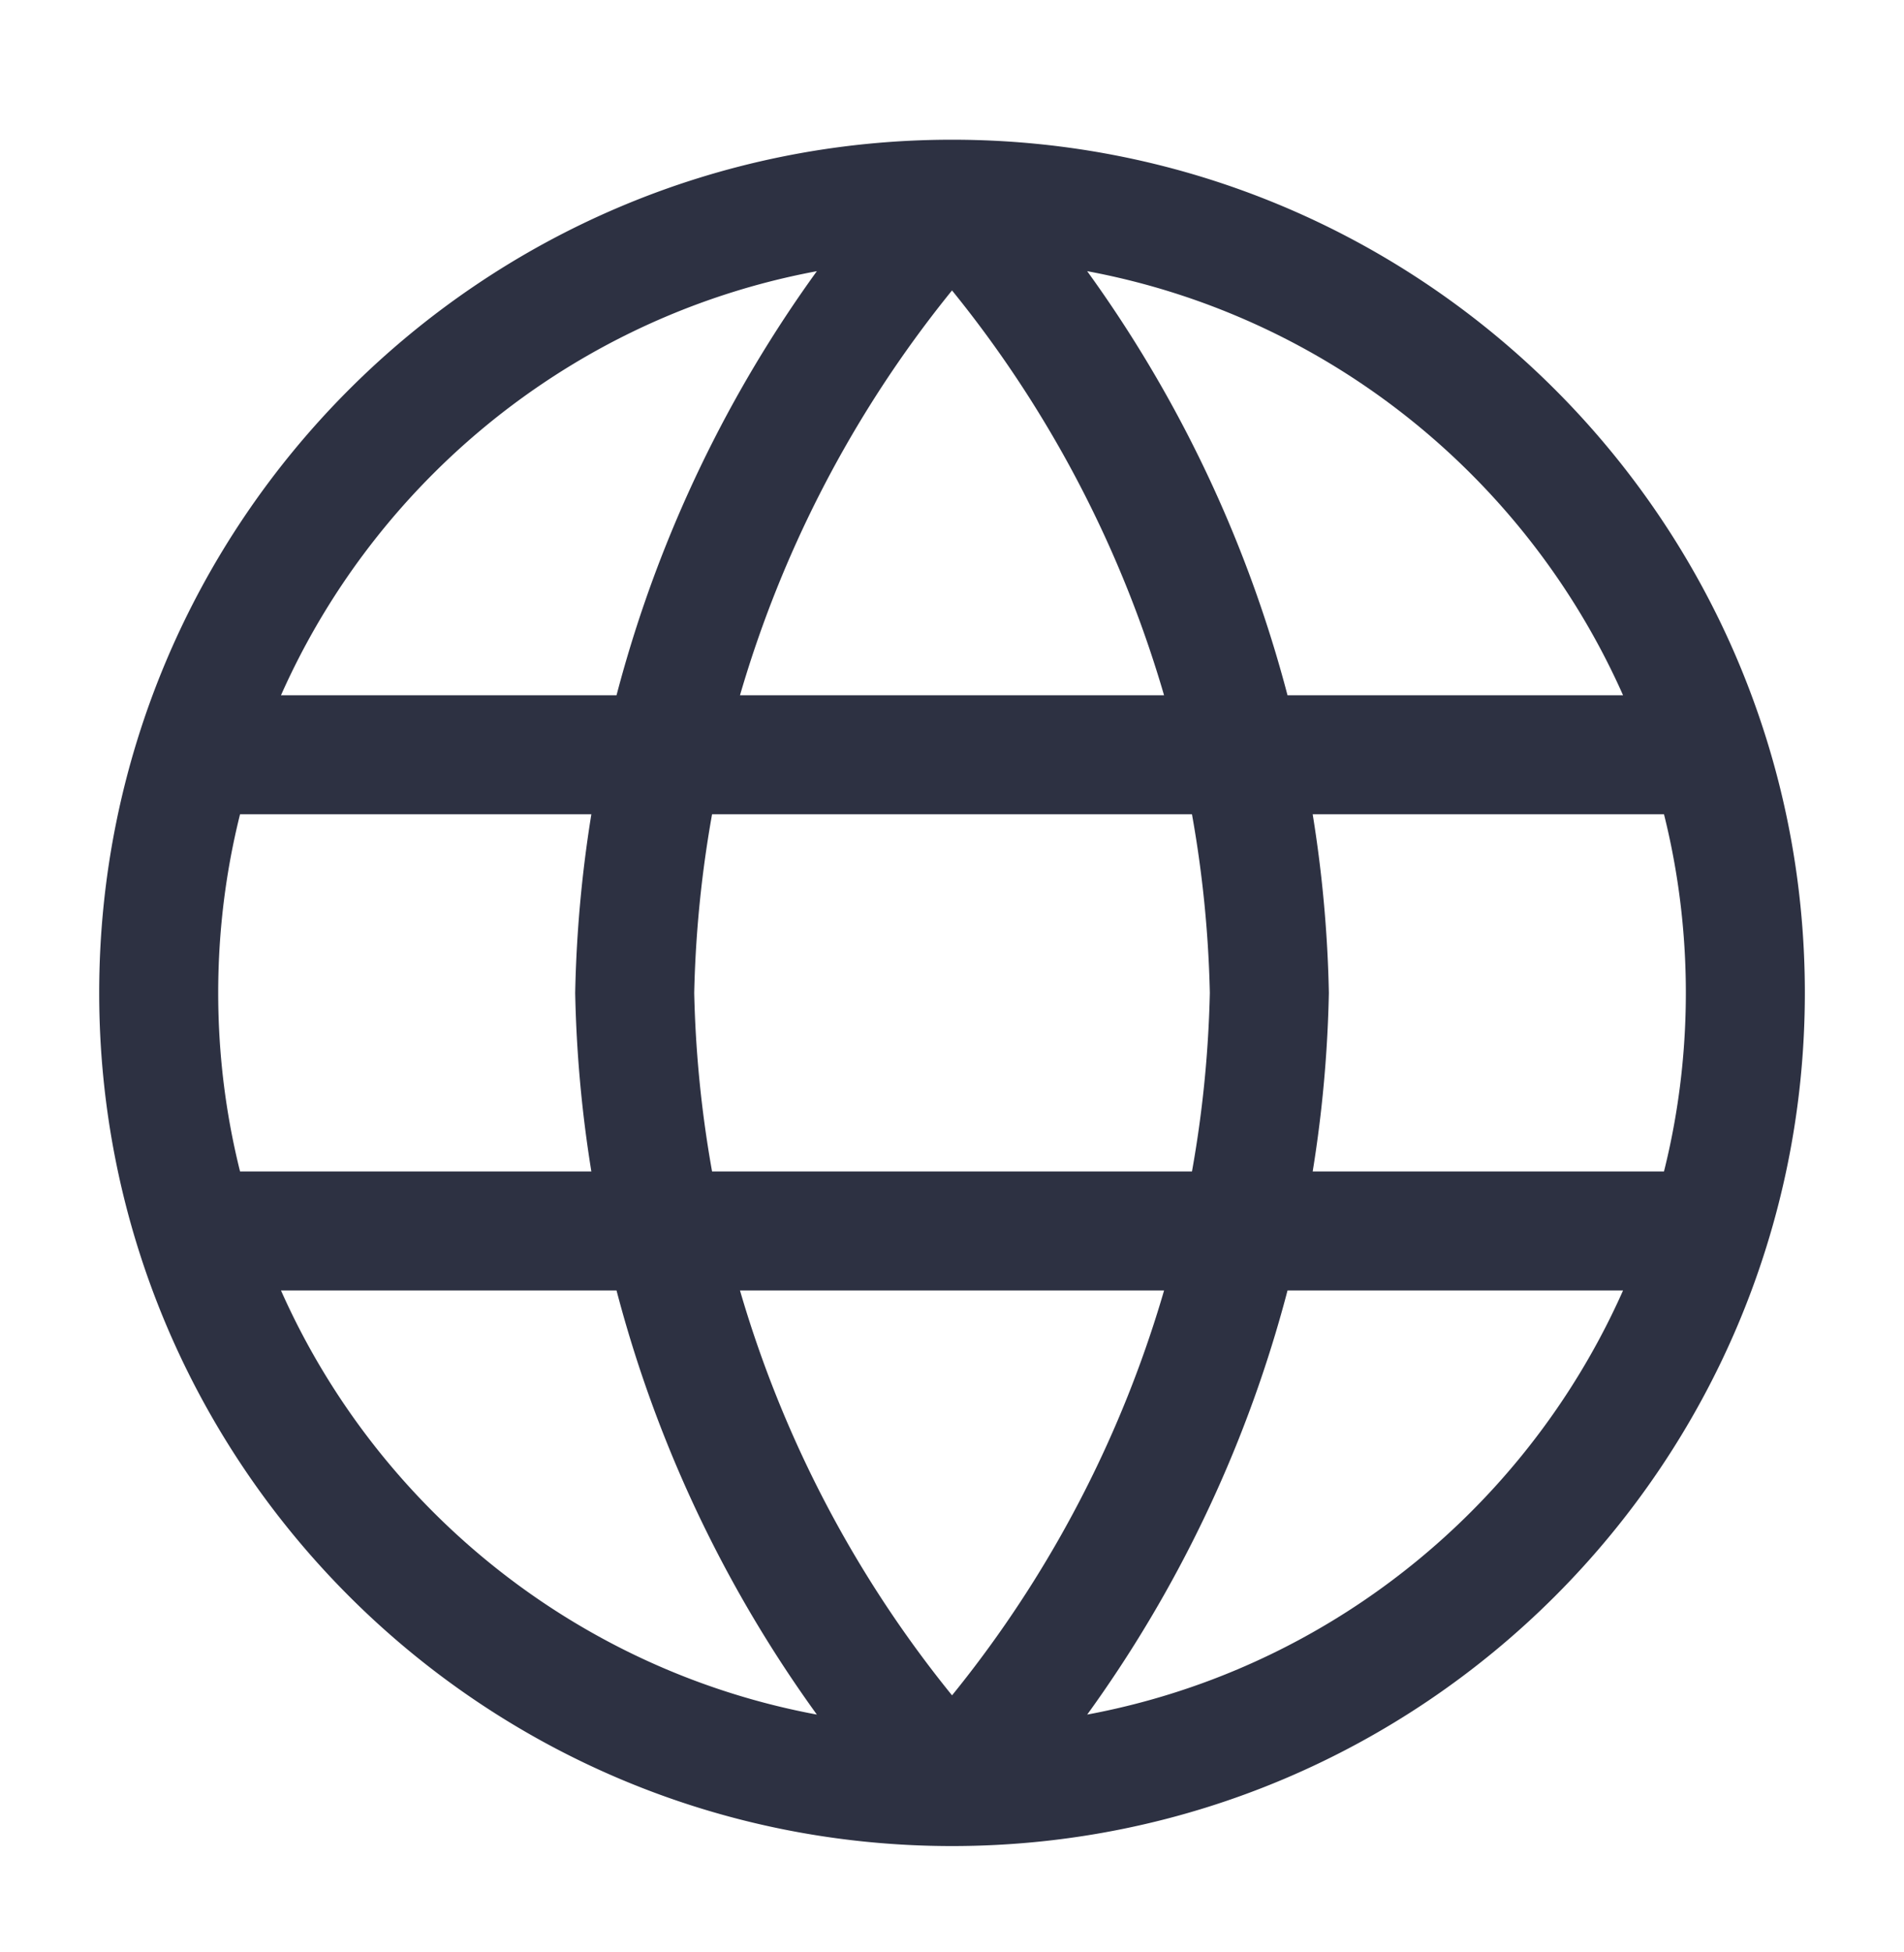
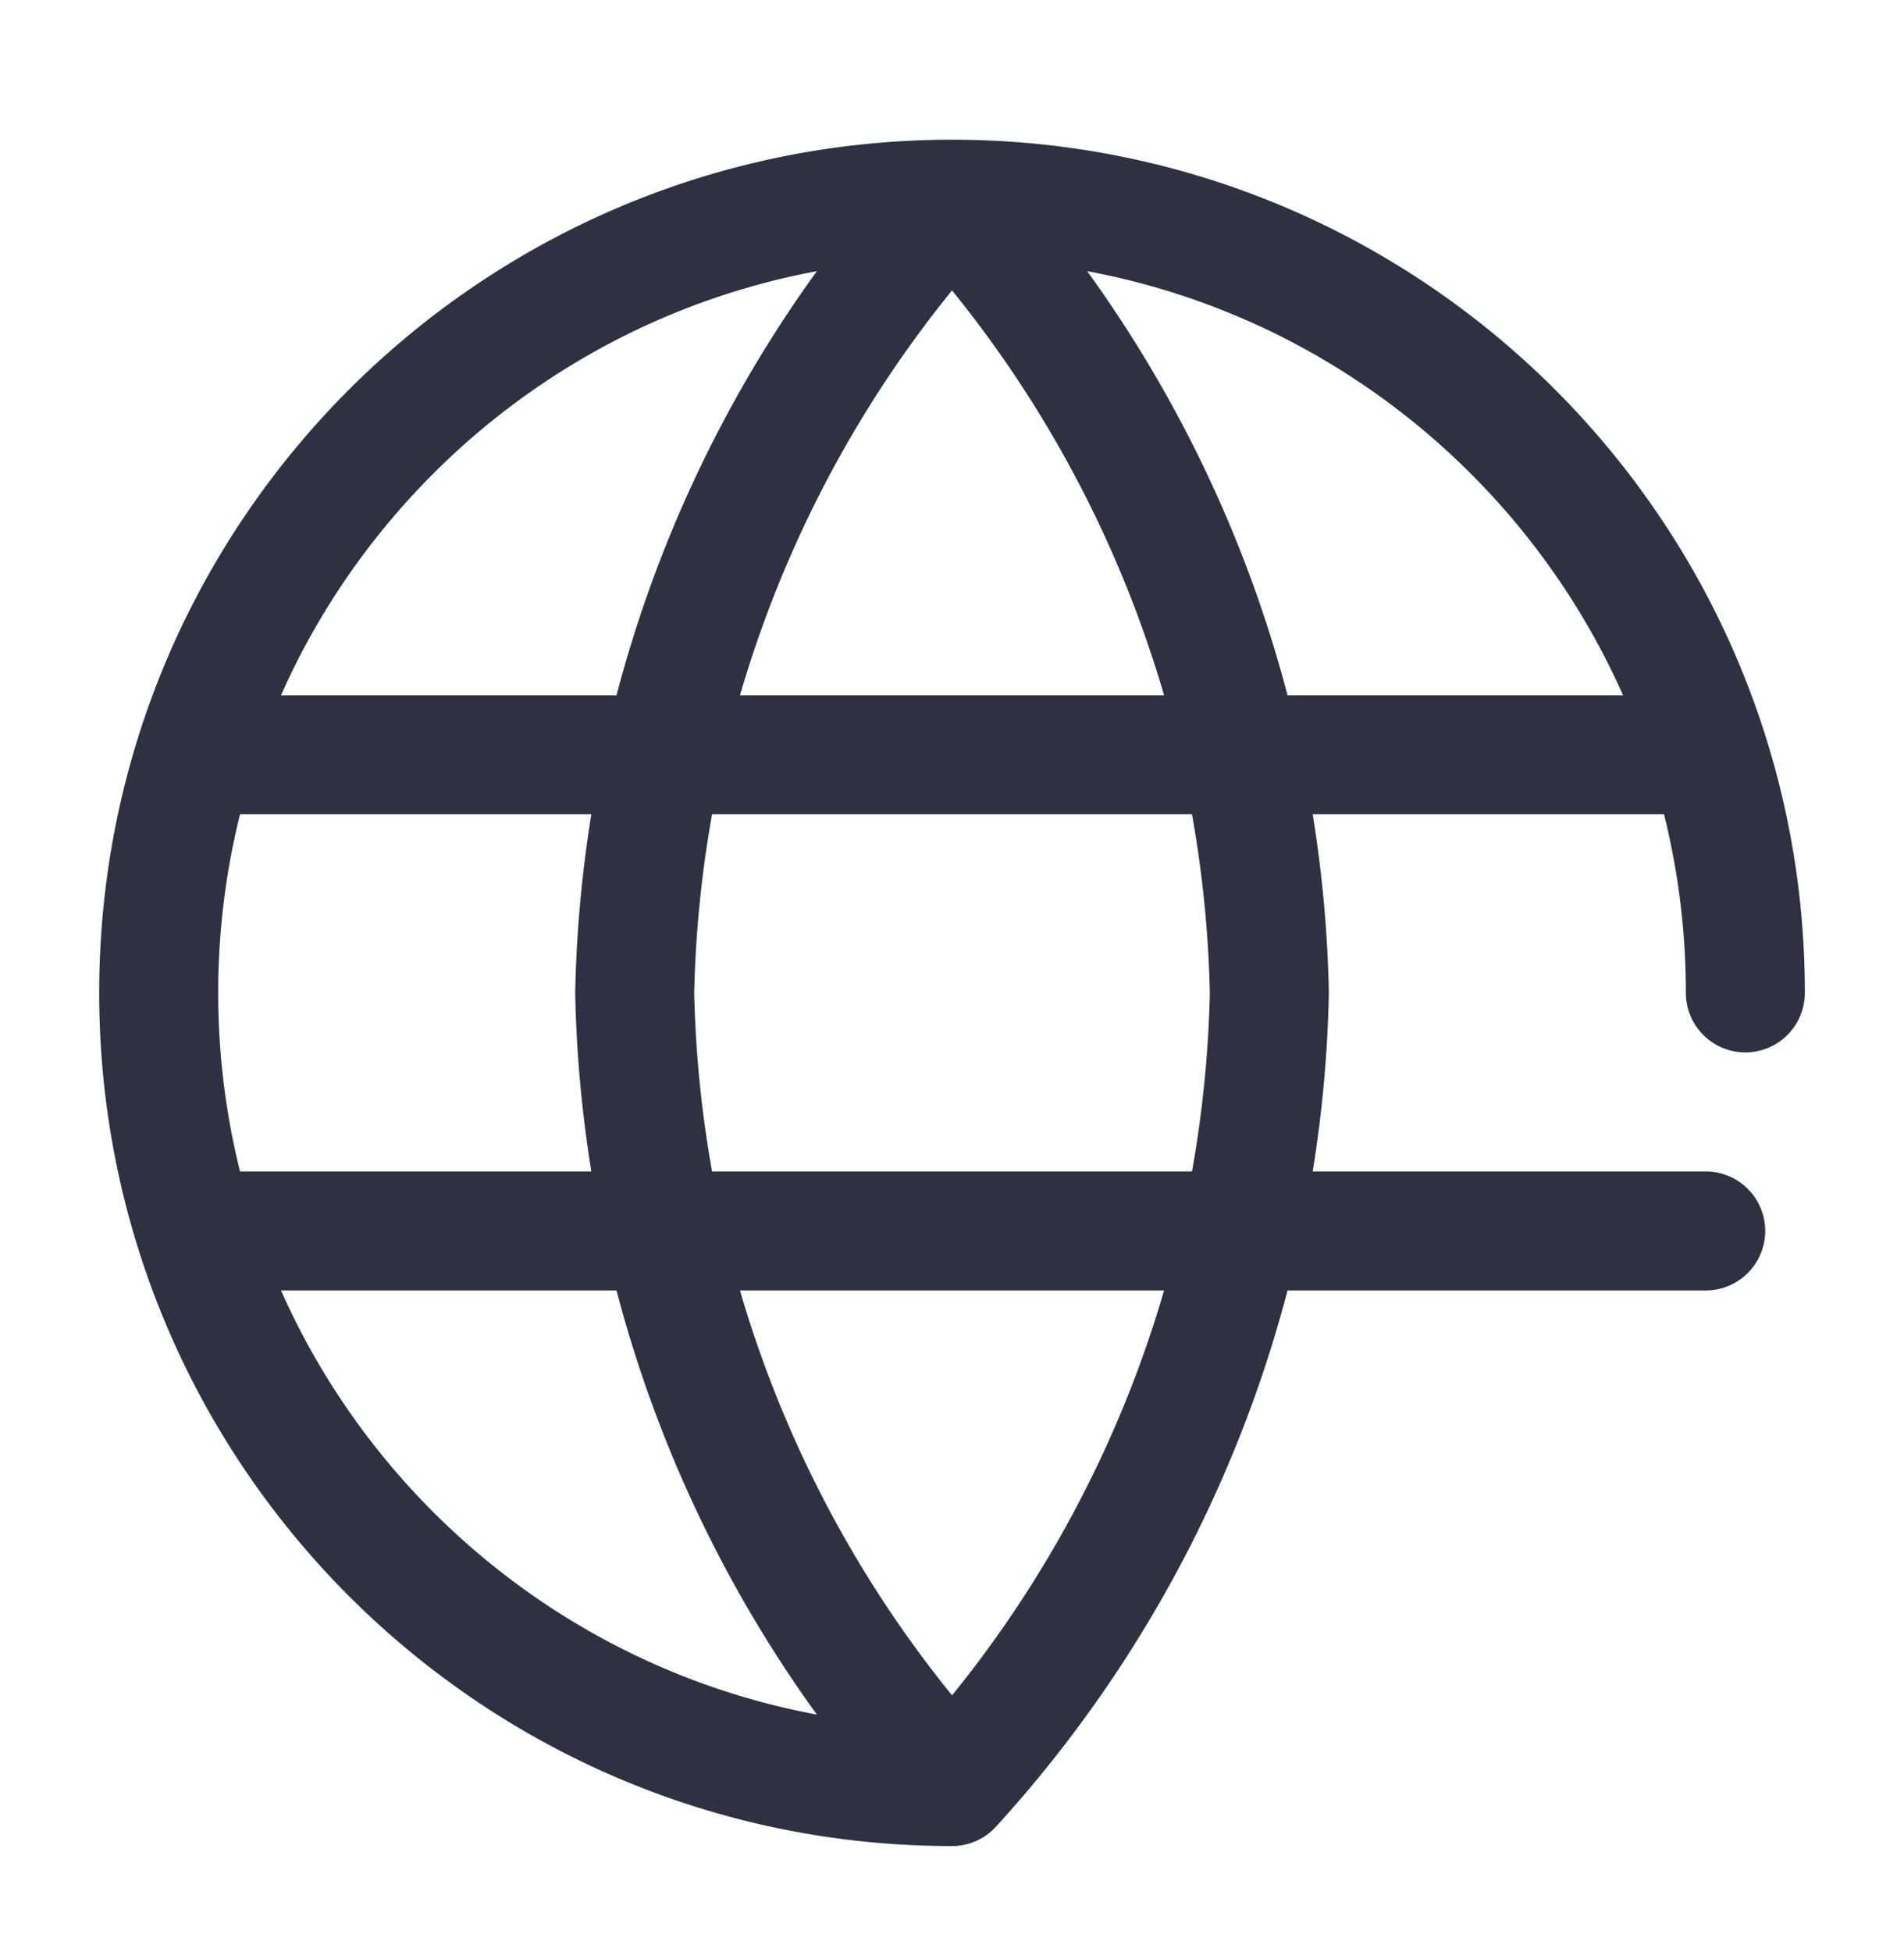
<svg xmlns="http://www.w3.org/2000/svg" width="40" height="41" fill="none">
-   <path stroke="#2D3142" stroke-linecap="round" stroke-width="2.5" d="M20 4.184a25.5 25.5 0 0 1 6.667 16.666 25.5 25.5 0 0 1-6.666 16.667m0-33.333a25.5 25.5 0 0 0-6.667 16.666 25.5 25.5 0 0 0 6.667 16.667m0-33.333c-9.205 0-16.667 7.462-16.667 16.666s7.462 16.667 16.667 16.667m0-33.333c9.204 0 16.666 7.462 16.666 16.666s-7.462 16.667-16.666 16.667M4.167 15.85h31.667m-31.667 10h31.667" />
+   <path stroke="#2D3142" stroke-linecap="round" stroke-width="2.5" d="M20 4.184a25.5 25.5 0 0 1 6.667 16.666 25.5 25.5 0 0 1-6.666 16.667m0-33.333a25.5 25.5 0 0 0-6.667 16.666 25.5 25.5 0 0 0 6.667 16.667m0-33.333c-9.205 0-16.667 7.462-16.667 16.666s7.462 16.667 16.667 16.667m0-33.333c9.204 0 16.666 7.462 16.666 16.666M4.167 15.85h31.667m-31.667 10h31.667" />
</svg>